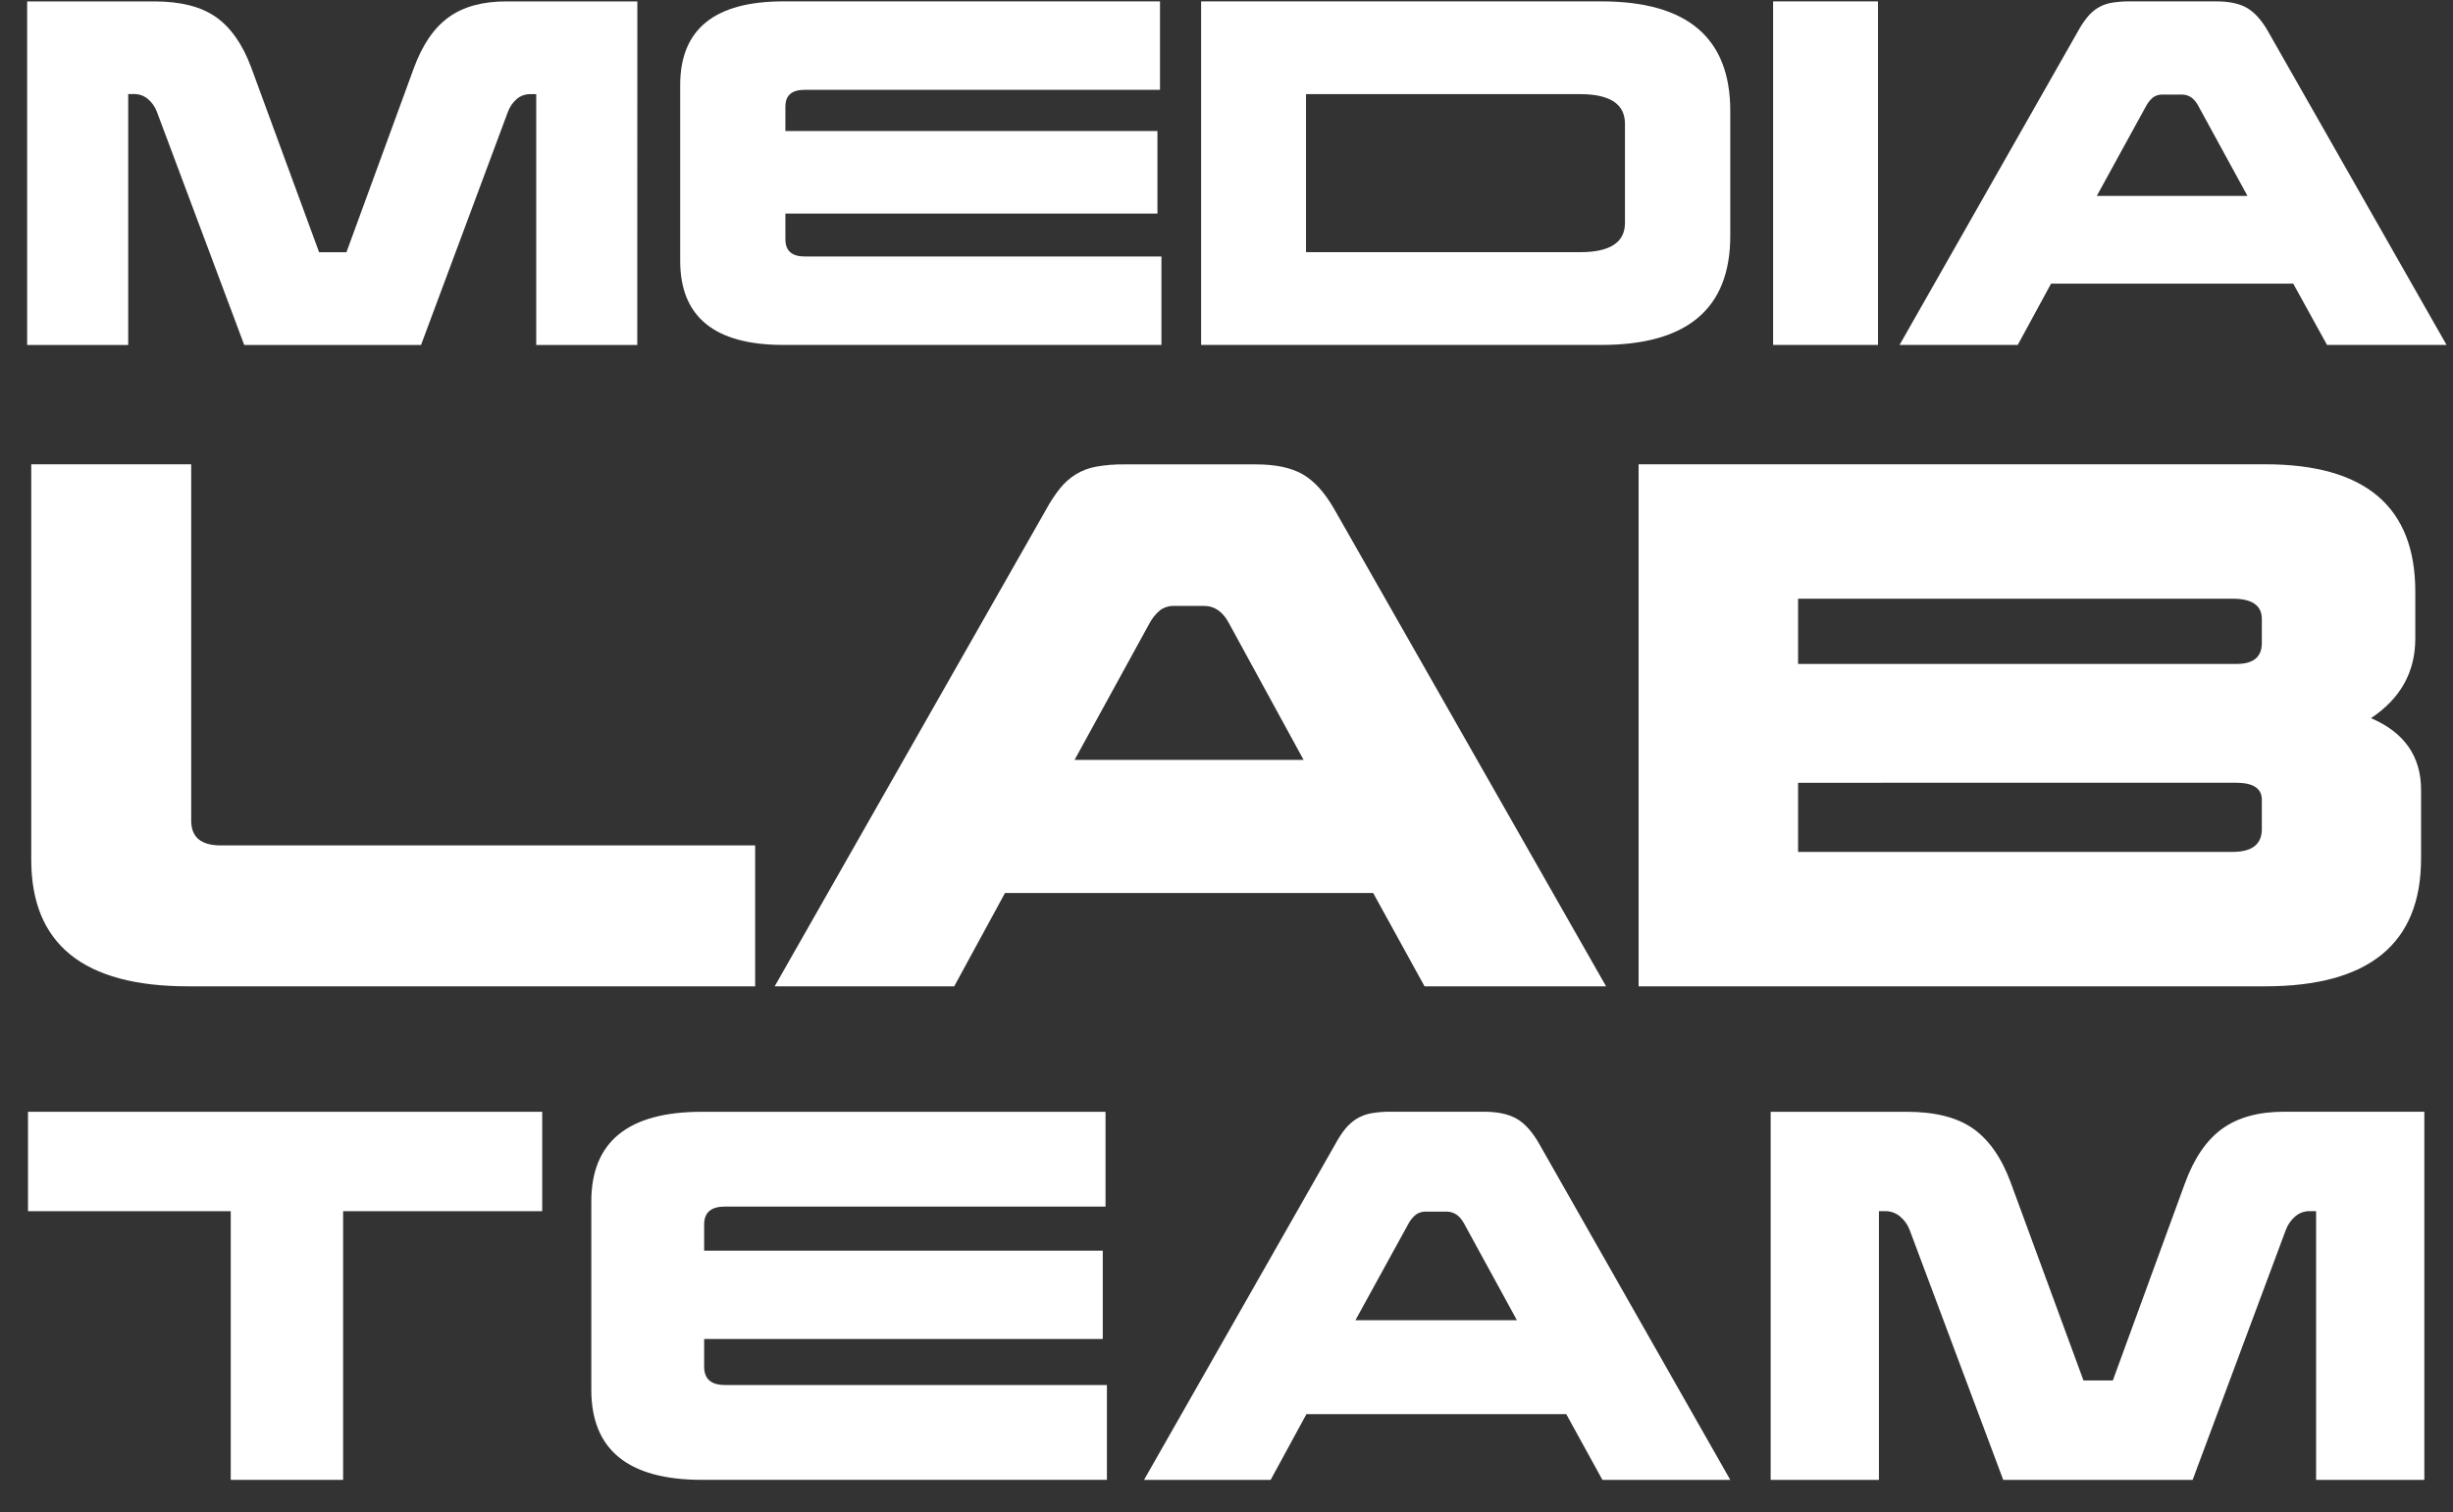
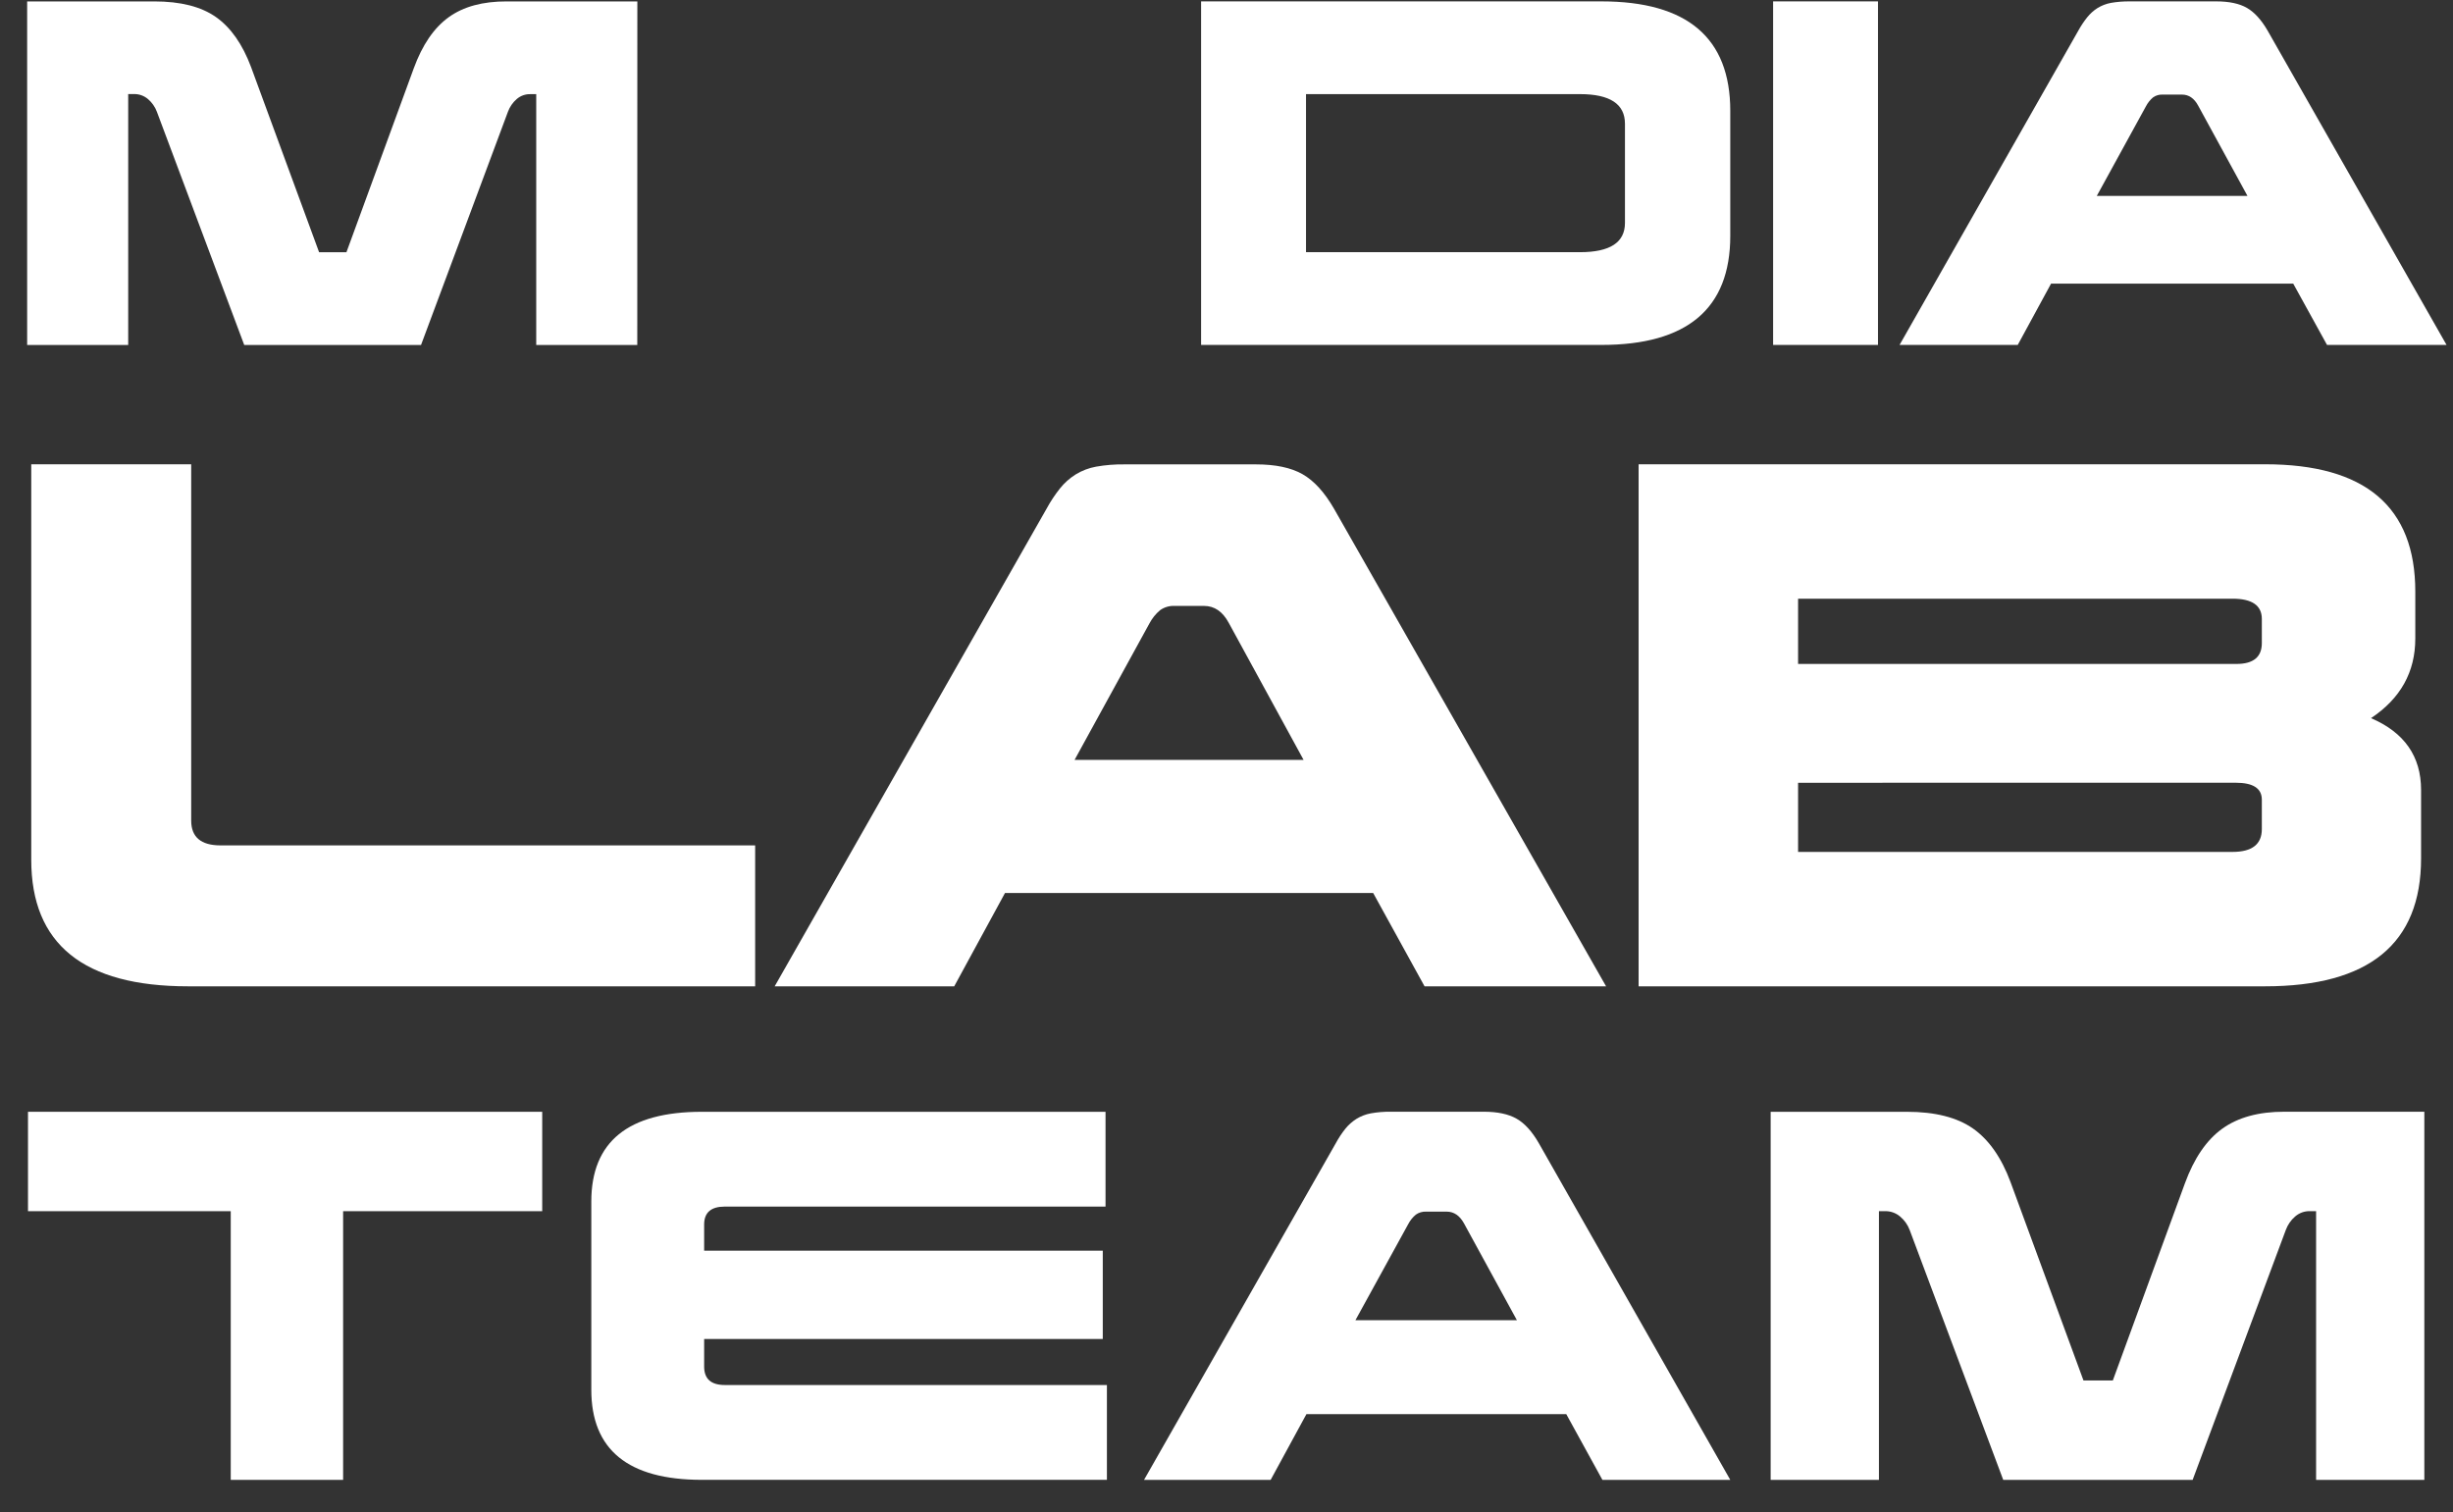
<svg xmlns="http://www.w3.org/2000/svg" width="73" height="45" viewBox="0 0 73 45" fill="none">
  <rect x="0" y="0" width="73" height="45" fill="#333333" stroke="none" />
  <path d="M18.965 10.266H15.958V2.802H15.783C15.635 2.798 15.491 2.85 15.378 2.947C15.261 3.048 15.171 3.178 15.117 3.323L12.53 10.266H7.268L4.669 3.327C4.614 3.179 4.522 3.048 4.402 2.947C4.287 2.85 4.143 2.798 3.994 2.799H3.815V10.266H0.808V0.042H4.593C5.374 0.042 5.985 0.197 6.427 0.508C6.869 0.819 7.217 1.316 7.472 1.997L9.496 7.506H10.31L12.313 2.034C12.568 1.336 12.914 0.829 13.352 0.513C13.789 0.197 14.365 0.04 15.079 0.042H18.967L18.965 10.266Z" fill="white" />
-   <path d="M34.521 2.673H23.946C23.564 2.673 23.373 2.839 23.373 3.171V3.9H34.445V6.355H23.373V7.122C23.373 7.462 23.564 7.632 23.946 7.633H34.564V10.265H23.312C21.265 10.265 20.242 9.43 20.242 7.761V2.531C20.242 0.871 21.265 0.041 23.312 0.041H34.521V2.673Z" fill="white" />
  <path d="M51.492 7.019C51.492 9.183 50.214 10.265 47.658 10.265H35.744V0.041H47.658C50.214 0.041 51.492 1.127 51.492 3.3V7.019ZM38.866 2.801V7.505H47.021C47.913 7.505 48.358 7.215 48.358 6.635V3.683C48.358 3.096 47.913 2.802 47.021 2.801H38.866Z" fill="white" />
  <path d="M55.888 0.041H52.767V10.265H55.888V0.041Z" fill="white" />
  <path d="M72.808 10.265H69.251L68.245 8.44H61.039L60.047 10.265H56.53L61.851 0.91C61.927 0.771 62.016 0.638 62.115 0.514C62.201 0.407 62.304 0.314 62.42 0.24C62.543 0.165 62.678 0.112 62.819 0.086C63.004 0.054 63.192 0.039 63.38 0.041H65.954C66.336 0.041 66.639 0.105 66.864 0.233C67.088 0.361 67.294 0.587 67.482 0.91L72.808 10.265ZM64.361 2.815C64.259 2.809 64.158 2.839 64.074 2.898C63.988 2.971 63.916 3.06 63.864 3.16L62.399 5.831H66.884L65.418 3.147C65.299 2.925 65.138 2.815 64.934 2.815H64.361Z" fill="white" />
  <path d="M22.473 29.353H5.595C2.485 29.353 0.929 28.097 0.93 25.585V13.817H5.69V24.42C5.69 24.912 5.98 25.158 6.561 25.159H22.473V29.353Z" fill="white" />
  <path d="M47.796 29.353H42.394L40.865 26.576H29.908L28.397 29.353H23.054L31.146 15.138C31.261 14.926 31.394 14.725 31.544 14.536C31.674 14.373 31.831 14.233 32.008 14.121C32.195 14.006 32.402 13.927 32.618 13.888C32.899 13.838 33.184 13.816 33.47 13.82H37.377C37.958 13.82 38.419 13.917 38.761 14.111C39.103 14.305 39.416 14.648 39.7 15.14L47.796 29.353ZM34.961 18.032C34.805 18.024 34.652 18.068 34.525 18.158C34.393 18.268 34.285 18.404 34.205 18.556L31.979 22.614H38.794L36.567 18.536C36.386 18.2 36.141 18.032 35.832 18.032H34.961Z" fill="white" />
  <path d="M71.878 19.002C71.878 19.998 71.439 20.788 70.56 21.372C71.553 21.798 72.05 22.51 72.05 23.508V25.547C72.05 28.084 70.501 29.353 67.403 29.353H48.764V13.817H67.41C70.388 13.817 71.878 15.08 71.878 17.604V19.002ZM53.51 17.817V19.759H66.556C67.059 19.759 67.311 19.552 67.311 19.139V18.42C67.311 18.018 67.02 17.817 66.439 17.817H53.51ZM53.51 23.295V25.353H66.439C67.02 25.353 67.311 25.126 67.311 24.673V23.799C67.311 23.462 67.052 23.294 66.536 23.294L53.51 23.295Z" fill="white" />
  <path d="M16.136 36.045H10.211V44.041H6.867V36.045H0.833V33.087H16.136V36.045Z" fill="white" />
  <path d="M32.9 35.908H21.569C21.159 35.908 20.955 36.086 20.955 36.441V37.22H32.818V39.849H20.955V40.67C20.955 41.035 21.16 41.218 21.569 41.218H32.941V44.04H20.887C18.693 44.04 17.596 43.145 17.597 41.356V35.757C17.597 33.977 18.693 33.087 20.887 33.087H32.9V35.908Z" fill="white" />
  <path d="M51.492 44.041H47.687L46.611 42.084H38.879L37.814 44.041H34.046L39.755 34.018C39.836 33.869 39.929 33.727 40.035 33.594C40.128 33.478 40.24 33.379 40.365 33.299C40.497 33.218 40.643 33.161 40.796 33.133C40.994 33.098 41.195 33.082 41.396 33.085H44.154C44.563 33.085 44.889 33.154 45.13 33.291C45.372 33.428 45.592 33.67 45.792 34.017L51.492 44.041ZM42.442 36.058C42.332 36.053 42.224 36.084 42.134 36.148C42.042 36.225 41.965 36.321 41.909 36.428L40.337 39.289H45.142L43.571 36.414C43.443 36.178 43.27 36.058 43.052 36.058H42.442Z" fill="white" />
  <path d="M72.147 44.041H68.926V36.044H68.734C68.576 36.042 68.423 36.098 68.303 36.202C68.177 36.31 68.081 36.449 68.024 36.605L65.252 44.041H59.615L56.831 36.605C56.772 36.448 56.673 36.309 56.544 36.202C56.421 36.099 56.266 36.043 56.107 36.044H55.916V44.041H52.694V33.087H56.748C57.585 33.087 58.24 33.253 58.714 33.584C59.187 33.916 59.561 34.448 59.833 35.18L62.003 41.082H62.877L65.02 35.221C65.293 34.472 65.664 33.929 66.132 33.591C66.601 33.253 67.217 33.084 67.982 33.085H72.147L72.147 44.041Z" fill="white" />
</svg>